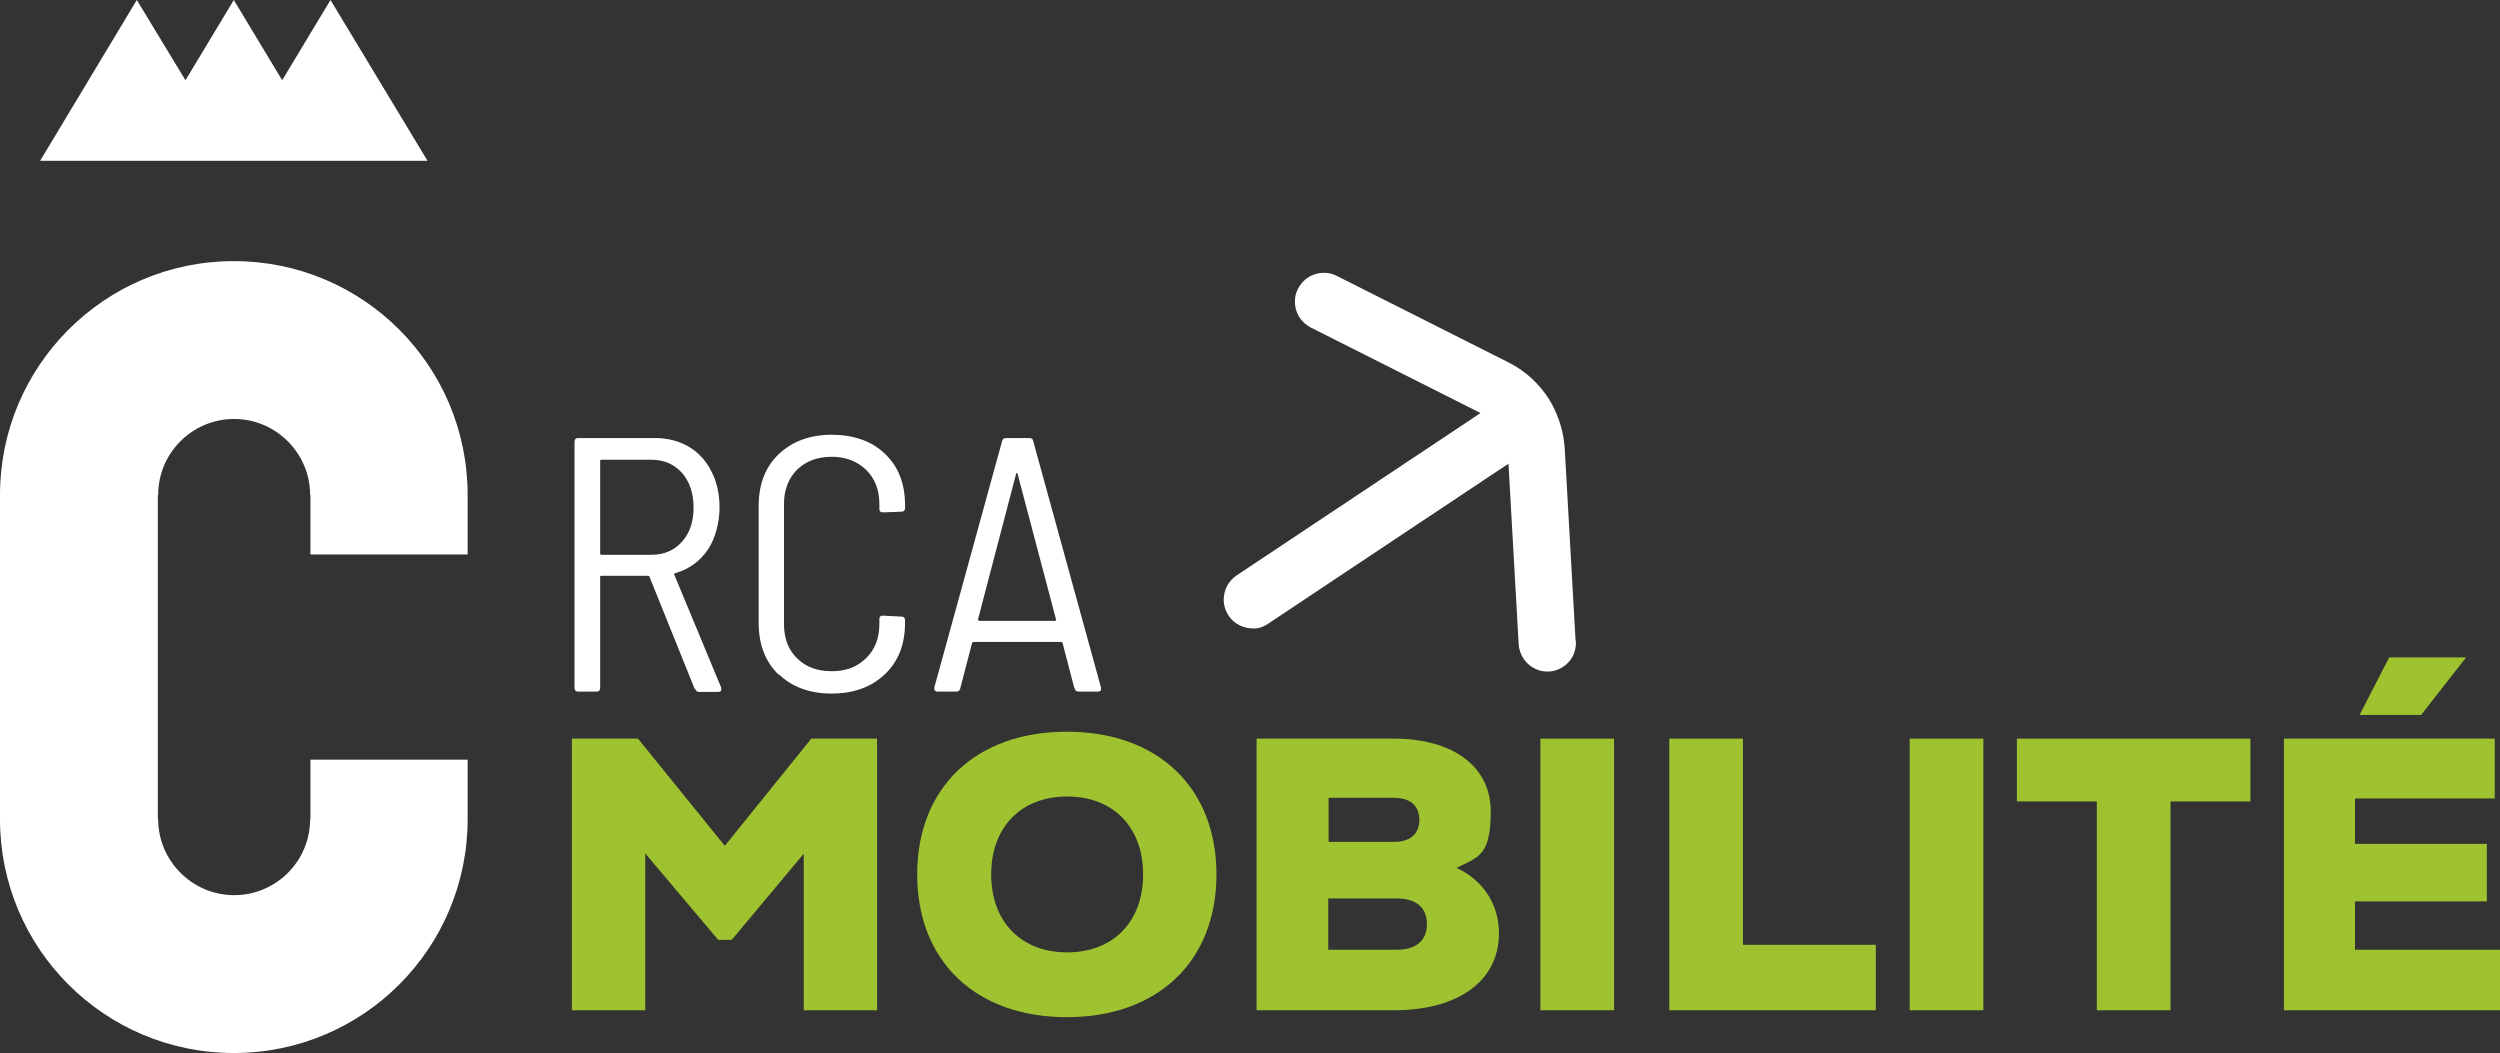
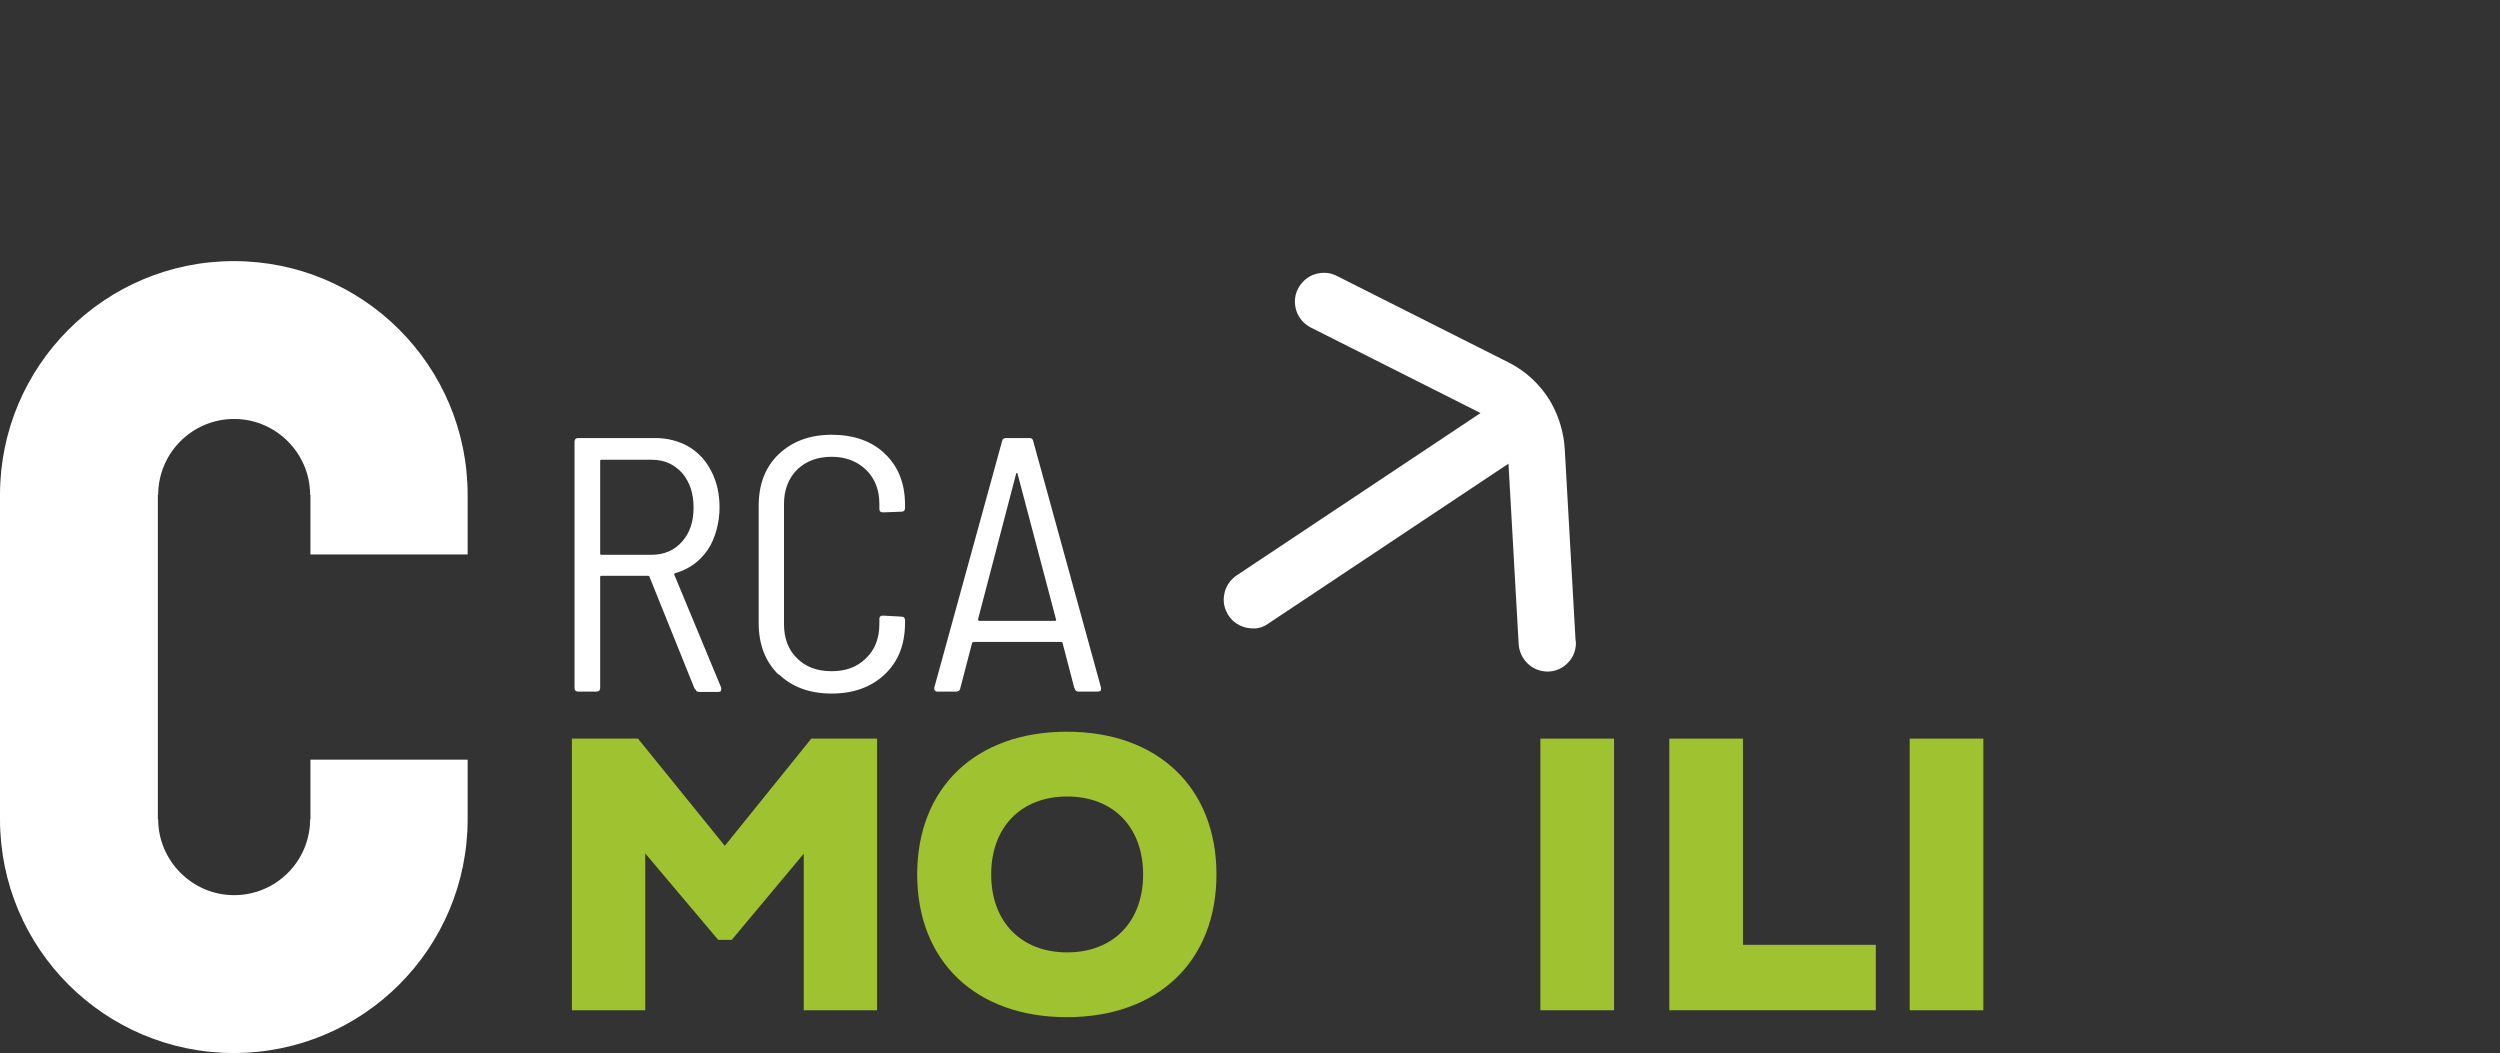
<svg xmlns="http://www.w3.org/2000/svg" id="Calque_1" version="1.1" viewBox="0 0 760.2 320.2">
  <rect x="0" y="0" width="760.2" height="320.2" fill="#333333" stroke="none" />
  <defs>
    <style>
      .st0 {
        fill: #fff;
      }

      .st1 {
        fill: #9fc330;
      }
    </style>
  </defs>
  <path class="st0" d="M479.1,194.8l-3.3-58.4c-.3-4.8-1.7-9.5-4-13.7-.2-.3-.3-.6-.5-.8,0,0,0,0,0-.1-3.1-5-7.4-9-12.6-11.6l-52.2-26.3c-2.1-1.1-4.5-1.2-6.7-.5-2.2.7-4,2.3-5.1,4.4-1.1,2.1-1.2,4.5-.5,6.7.7,2.2,2.3,4,4.4,5.1l51.6,26-74.2,49.4c-1.9,1.3-3.3,3.3-3.7,5.6-.5,2.3,0,4.6,1.3,6.6,1.7,2.6,4.7,4,7.8,3.9,1.5,0,3.1-.6,4.3-1.5l73-48.6,3.1,54.9c.3,4.6,4.1,8.3,8.7,8.3s.3,0,.5,0c2.3-.1,4.5-1.2,6-2.9,1.6-1.7,2.3-4,2.2-6.3Z" />
  <g>
-     <polygon class="st0" points="100.5 0 85.8 24.4 71.1 0 56.4 24.4 41.6 0 12.2 48.9 41.6 48.9 71.1 48.9 100.5 48.9 130 48.9 100.5 0" />
    <path class="st0" d="M142.2,231h-47.8v18.1h-.1c0,12.8-10.4,23.1-23.1,23.1s-23.1-10.4-23.1-23.1h-.1v-98.6h.1c0-12.8,10.4-23.1,23.1-23.1s23.1,10.4,23.1,23.1h.1v18.1h47.8v-18.1h0c0-39.3-31.8-71.1-71.1-71.1S0,111.3,0,150.5h0v98.6c0,39.3,31.8,71.1,71.1,71.1s71.1-31.8,71.1-71.1h0v-18.1Z" />
  </g>
  <g>
    <path class="st0" d="M211.2,209.4l-13.7-34c0-.2-.2-.3-.4-.3h-14.2c-.3,0-.4.1-.4.4v33.7c0,.7-.4,1.1-1.1,1.1h-5.6c-.7,0-1.1-.4-1.1-1.1v-74.9c0-.7.4-1.1,1.1-1.1h23.4c3.8,0,7.2.9,10.2,2.6,3,1.8,5.3,4.3,6.9,7.5,1.7,3.2,2.5,6.9,2.5,11.1s-1.2,9.3-3.6,12.8c-2.4,3.5-5.7,5.9-9.9,7.1-.3.1-.4.3-.2.6l14.2,34.2v.4c.1.6-.2.9-.9.9h-5.8c-.6,0-1-.3-1.2-.9ZM182.5,140.4v27.9c0,.3.1.4.4.4h15.2c3.8,0,6.9-1.3,9.3-4s3.5-6.1,3.5-10.4-1.2-7.8-3.5-10.5c-2.4-2.6-5.4-4-9.3-4h-15.2c-.3,0-.4.1-.4.4Z" />
    <path class="st0" d="M236.8,205.2c-4.1-4-6.1-9.2-6.1-15.8v-35.6c0-6.5,2-11.8,6.1-15.7,4.1-3.9,9.5-5.9,16.1-5.9s12.2,1.9,16.2,5.8c4.1,3.9,6.1,9.1,6.1,15.5v1c0,.7-.4,1.1-1.1,1.1l-5.6.2c-.7,0-1.1-.3-1.1-1v-1.5c0-4.3-1.3-7.7-4-10.4-2.7-2.6-6.2-4-10.5-4s-7.8,1.3-10.5,3.9c-2.6,2.6-4,6.1-4,10.4v36.6c0,4.3,1.3,7.8,4,10.4,2.6,2.6,6.1,3.9,10.5,3.9s7.8-1.3,10.5-4c2.7-2.6,4-6.1,4-10.4v-1.5c0-.7.4-1,1.1-1l5.6.3c.7,0,1.1.4,1.1,1.1v.8c0,6.5-2,11.7-6.1,15.6-4.1,3.9-9.5,5.9-16.2,5.9s-12.1-2-16.1-5.9Z" />
    <path class="st0" d="M326.7,209.3l-3.6-13.8c0-.2-.3-.3-.6-.3h-26.3c-.3,0-.5.1-.6.3l-3.6,13.8c-.1.7-.6,1-1.2,1h-5.7c-.4,0-.6-.1-.8-.3s-.2-.5-.2-.9l20.6-74.9c.1-.7.6-1,1.2-1h7.1c.7,0,1.1.3,1.2,1l20.6,74.9v.3c.1.6-.3.9-1,.9h-5.8c-.7,0-1.1-.3-1.2-1ZM297.5,188.6c.1.1.2.2.4.2h22.8c.1,0,.3,0,.4-.2s.1-.2,0-.3l-11.7-44.3c0-.1-.1-.2-.2-.2s-.1,0-.2.2l-11.6,44.3c0,0,0,.2,0,.3Z" />
    <path class="st1" d="M266.7,224.6v82.6h-22.3v-47.6l-21.9,26.2h-4.1l-22.2-26.3v47.7h-22.3v-82.6h20.1l26.4,32.6,26.3-32.6h20.1Z" />
    <path class="st1" d="M278.9,265.9c0-26.4,17.8-43.4,45.5-43.4s45.5,17,45.5,43.4-17.8,43.4-45.5,43.4-45.5-17-45.5-43.4ZM347.6,265.9c0-14.4-9.1-23.7-23.1-23.7s-23.1,9.3-23.1,23.7,9.1,23.7,23.1,23.7,23.1-9.3,23.1-23.7Z" />
-     <path class="st1" d="M455.8,283.8c0,14.4-12.2,23.4-32,23.4h-41.7v-82.6h41.7c18.1,0,29.5,8.5,29.5,22.1s-3.8,13.9-10.4,17.2c8,3.7,12.9,11,12.9,19.9ZM404,242.5v13.5h19.9c5,0,7.7-2.5,7.7-6.7s-2.7-6.7-7.7-6.7h-19.9ZM433.9,281c0-5-3.3-7.8-9.1-7.8h-20.9v15.6h20.9c5.8,0,9.1-2.8,9.1-7.8Z" />
    <path class="st1" d="M468.4,224.6h22.4v82.6h-22.4v-82.6Z" />
    <path class="st1" d="M507.6,224.6h22.4v62.7h40.4v19.9h-62.8v-82.6Z" />
    <path class="st1" d="M580.7,224.6h22.4v82.6h-22.4v-82.6Z" />
-     <path class="st1" d="M684.3,243.7h-24.3v63.5h-22.4v-63.5h-24.3v-19.1h71v19.1Z" />
-     <path class="st1" d="M760.2,288.8v18.4h-65.7v-82.6h64.1v18.2h-42.5v13.8h40.1v17.5h-40.1v14.7h44.1ZM736.1,217.4h-18.6l9-17.5h23.4l-13.7,17.5Z" />
  </g>
</svg>